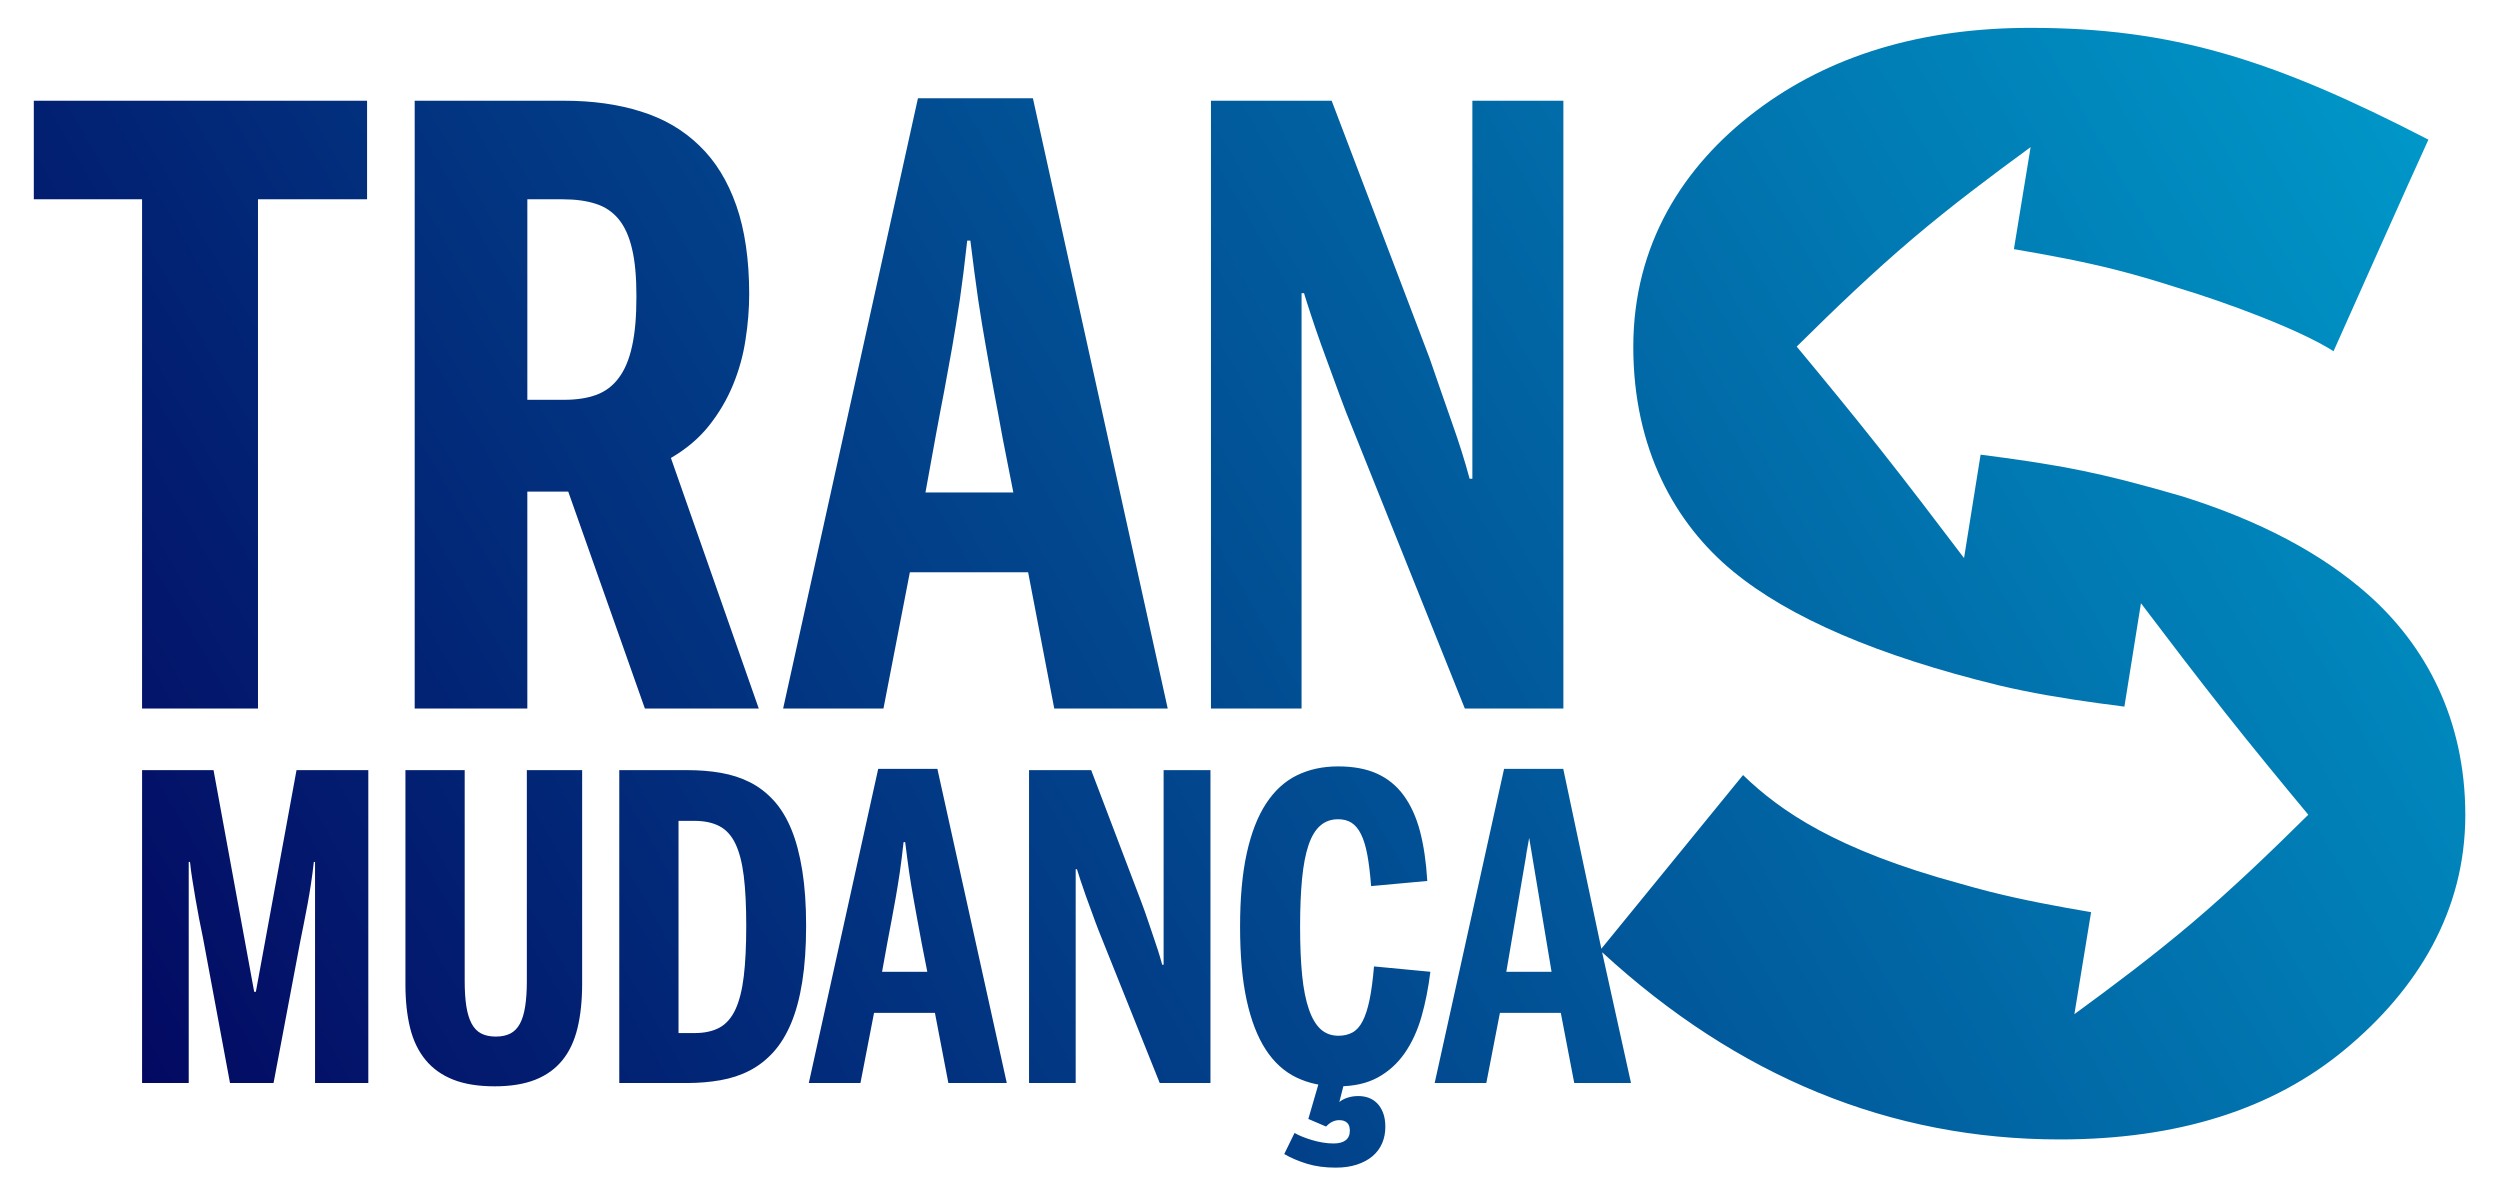
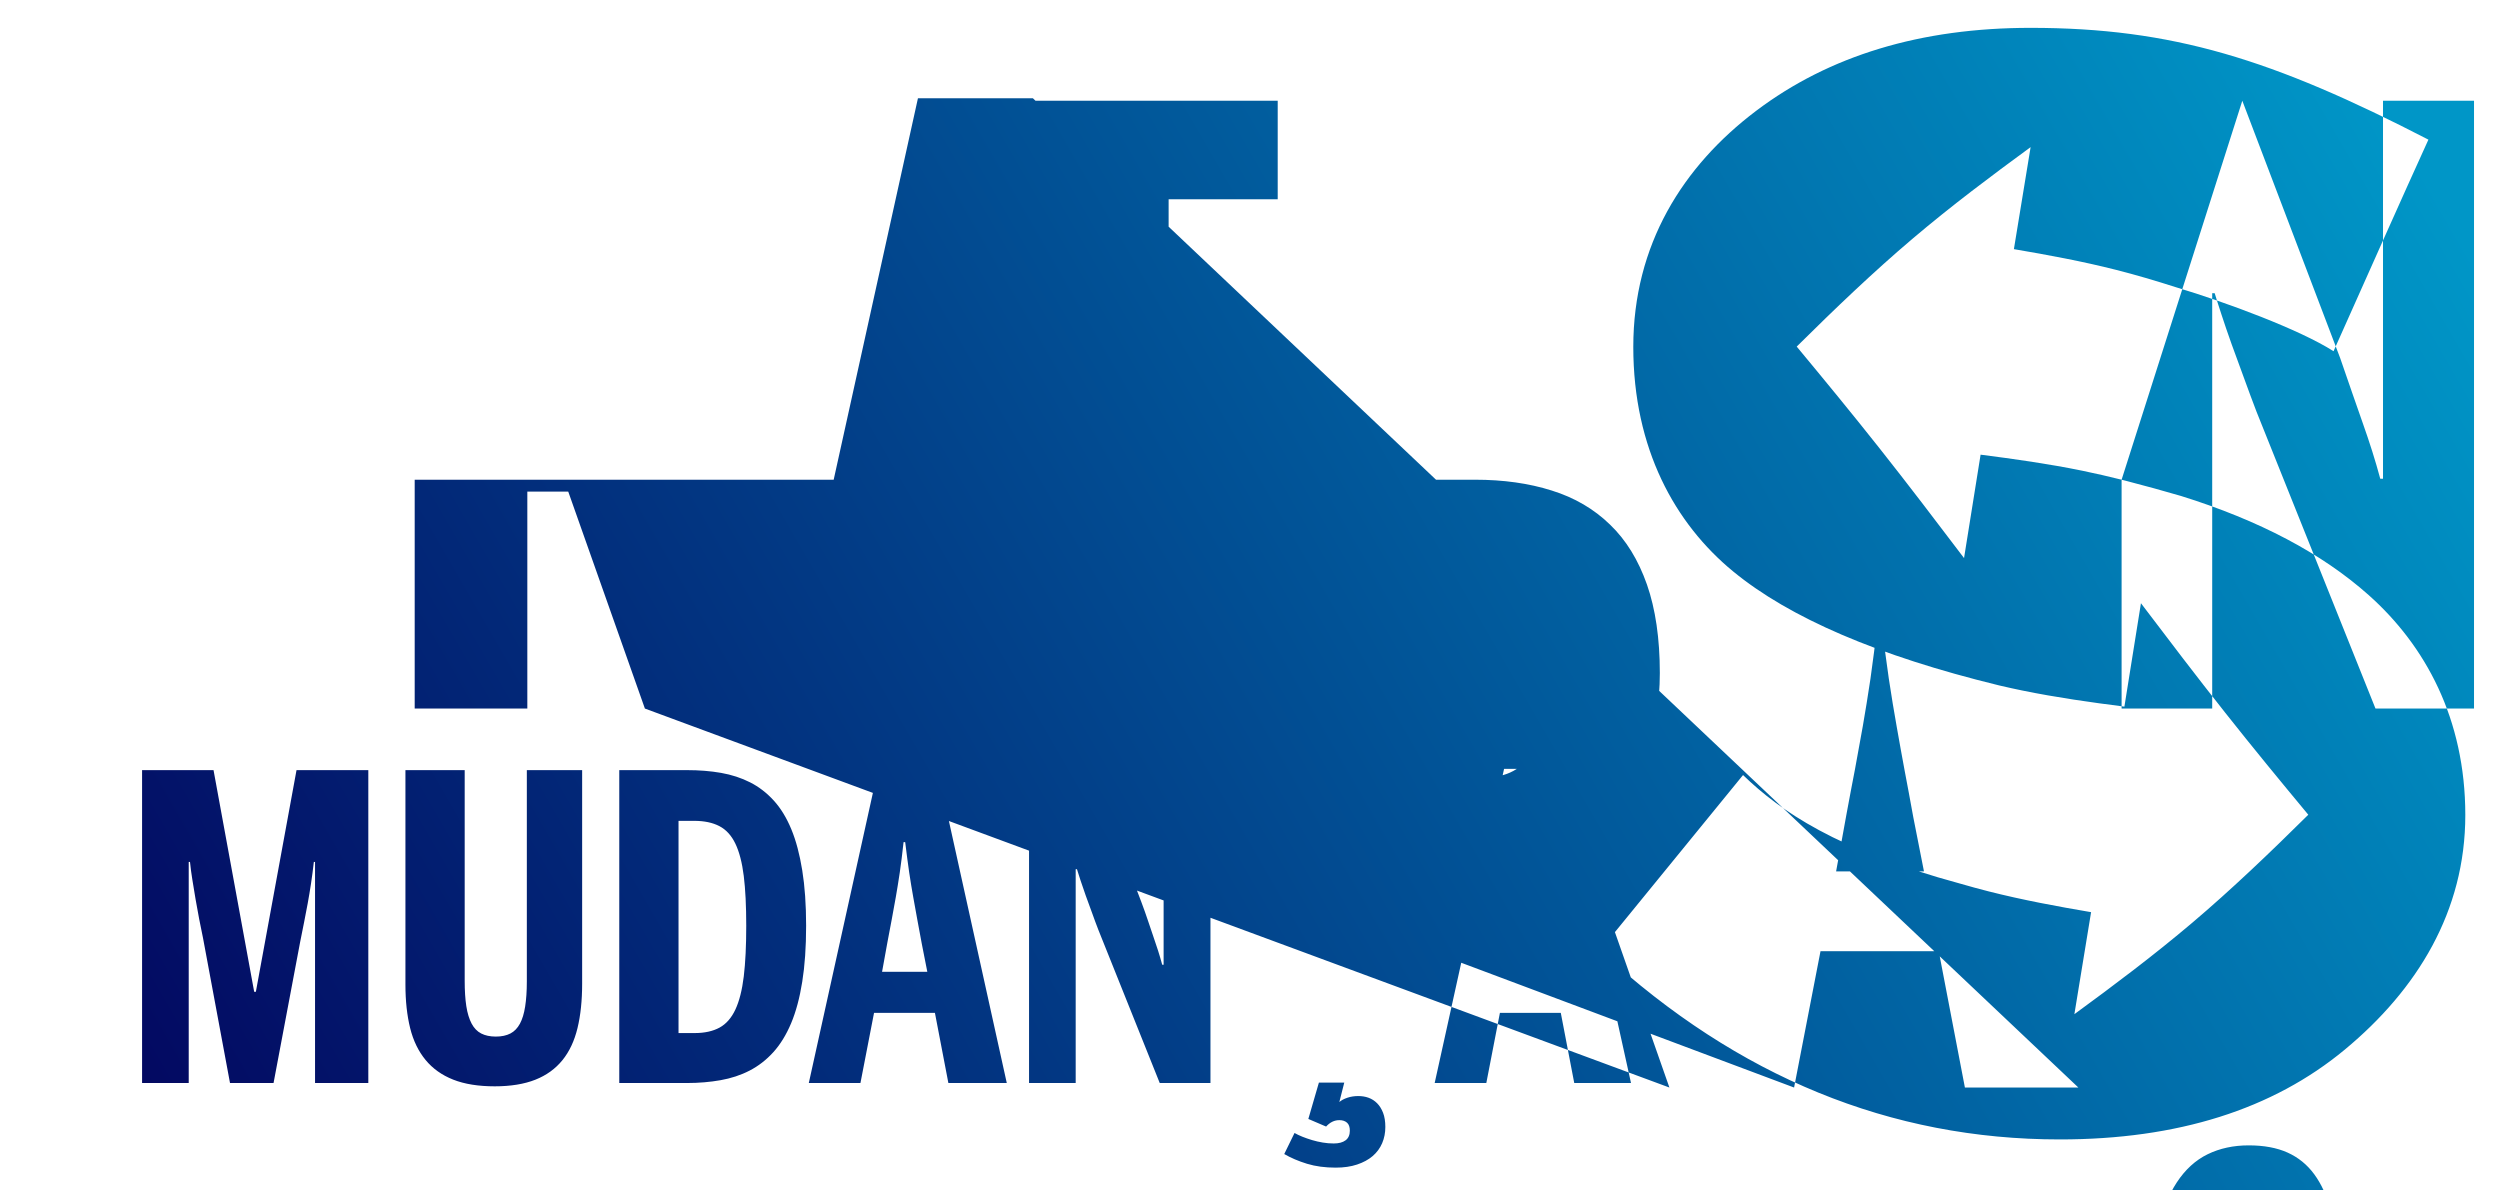
<svg xmlns="http://www.w3.org/2000/svg" xmlns:ns1="http://www.inkscape.org/namespaces/inkscape" xmlns:ns2="http://sodipodi.sourceforge.net/DTD/sodipodi-0.dtd" width="210mm" height="100mm" viewBox="0 0 210 100" version="1.1" id="svg1070" ns1:version="1.1.2 (0a00cf5339, 2022-02-04)" ns2:docname="logo.svg">
  <ns2:namedview id="namedview1072" pagecolor="#ffffff" bordercolor="#111111" borderopacity="1" ns1:pageshadow="0" ns1:pageopacity="0" ns1:pagecheckerboard="1" ns1:document-units="mm" showgrid="false" ns1:zoom="0.69664703" ns1:cx="396.90114" ns1:cy="561.25984" ns1:window-width="1920" ns1:window-height="1043" ns1:window-x="0" ns1:window-y="0" ns1:window-maximized="1" ns1:current-layer="layer1" />
  <defs id="defs1067">
    <linearGradient x1="535.23" y1="331.72" x2="1024.18" y2="613.83" gradientUnits="userSpaceOnUse" spreadMethod="pad" id="linearGradient880">
      <stop style="stop-opacity:1;stop-color:#03045e" offset="0" id="stop876" />
      <stop style="stop-opacity:1;stop-color:#0096c7" offset="1" id="stop878" />
    </linearGradient>
  </defs>
  <g ns1:label="Camada 1" ns1:groupmode="layer" id="layer1">
    <g id="g868" transform="matrix(0.375,0,0,-0.375,-194.984,218.96)">
-       <path d="m 995.196,476.437 0.206,-0.054 0.359,-0.091 0.36,-0.092 0.153,-0.039 0.207,-0.053 c 3.994,-1.021 7.991,-2.145 12.005,-3.305 17.556,-5.464 31.583,-12.876 42.079,-22.227 12.626,-11.249 21.622,-27.666 21.622,-49.247 0,-21.583 -10.775,-39.09 -26.961,-52.521 -16.185,-13.431 -37.482,-20.147 -63.885,-20.147 -37.92,0 -72.089,13.982 -102.51,41.936 l 6.472,-29.299 h -12.715 l -3.014,15.719 h -13.636 l -3.046,-15.719 h -11.568 l 15.545,70.372 h 13.257 l 8.533,-40.293 31.738,38.905 c 8.312,-8.039 20.911,-16.799 48.703,-24.336 2.119,-0.614 4.24,-1.195 6.359,-1.733 7.63,-1.935 15.296,-3.347 22.902,-4.643 -1.244,-7.623 -2.488,-15.238 -3.743,-22.852 8.845,6.468 17.769,13.159 26.412,20.487 8.817,7.476 17.38,15.667 25.985,24.191 -6.198,7.458 -12.459,15.075 -18.655,22.91 -6.296,7.962 -12.534,16.152 -18.83,24.468 -1.23,-7.729 -2.463,-15.447 -3.707,-23.165 -7.57,0.968 -15.204,2.043 -22.796,3.595 -1.678,0.343 -3.358,0.714 -5.038,1.104 l -0.359,0.087 c -26.986,6.59 -46.81,15.097 -59.472,25.519 -12.97,10.675 -22.342,27.437 -22.342,50.281 0,22.844 11.093,40.468 27.507,52.864 16.417,12.398 36.907,18.596 61.475,18.596 31.719,0 54.259,-7.023 89.124,-25.042 -5.42,-11.865 -14.925,-33.259 -21.251,-47.392 -7.548,4.826 -23.993,10.945 -35.3,14.331 l -0.09,0.028 c -4.441,1.426 -8.874,2.735 -13.307,3.861 -7.631,1.936 -15.293,3.347 -22.902,4.644 1.244,7.623 2.488,15.237 3.744,22.852 -8.845,-6.468 -17.77,-13.159 -26.412,-20.487 -8.817,-7.477 -17.38,-15.667 -25.982,-24.191 6.195,-7.461 12.456,-15.076 18.652,-22.911 6.296,-7.962 12.535,-16.15 18.83,-24.464 1.233,7.723 2.466,15.441 3.707,23.162 7.567,-0.968 15.205,-2.043 22.796,-3.598 2.928,-0.6 5.86,-1.28 8.789,-2.011 z m -203.983,84.89 V 425.178 h 20.295 v 93.045 h 0.552 c 0.368,-1.195 0.858,-2.789 1.533,-4.813 0.643,-1.992 1.41,-4.2 2.268,-6.622 0.889,-2.422 1.809,-4.967 2.759,-7.542 0.951,-2.606 1.87,-5.12 2.79,-7.511 l 26.672,-66.557 h 22.073 v 136.149 h -20.387 v -84.676 h -0.614 c -1.073,4.016 -2.391,8.155 -3.924,12.478 -1.502,4.322 -3.219,9.167 -5.058,14.562 l -21.92,57.636 z m -73.363,-136.149 5.917,30.535 h 26.488 l 5.856,-30.535 h 25.415 L 751.328,561.879 H 725.576 L 695.378,425.178 Z m 26.672,60.702 2.422,-12.293 h -19.682 l 2.33,12.845 c 0.675,3.587 1.288,6.959 1.901,10.056 0.583,3.127 1.165,6.315 1.748,9.626 0.583,3.281 1.134,6.837 1.717,10.639 0.552,3.801 1.104,8.216 1.655,13.244 h 0.705 c 0.613,-4.967 1.195,-9.382 1.748,-13.214 0.582,-3.832 1.165,-7.419 1.778,-10.822 0.583,-3.372 1.196,-6.652 1.778,-9.841 0.613,-3.158 1.227,-6.561 1.901,-10.239 z m -54.601,-60.702 -19.682,56.134 c 3.433,1.992 6.254,4.384 8.492,7.174 2.238,2.821 4.047,5.856 5.396,9.136 1.349,3.25 2.299,6.653 2.821,10.148 0.552,3.495 0.828,6.928 0.828,10.27 0,7.726 -0.981,14.348 -2.882,19.805 -1.932,5.488 -4.66,9.963 -8.277,13.428 -3.587,3.495 -7.94,6.04 -13.06,7.634 -5.12,1.625 -10.852,2.422 -17.199,2.422 H 612.848 V 425.178 h 25.231 v 48.592 h 9.166 l 17.168,-48.592 z m -43.564,69.163 h -8.277 v 44.913 h 7.91 c 2.882,0 5.365,-0.337 7.419,-1.012 2.054,-0.643 3.771,-1.808 5.12,-3.434 1.349,-1.655 2.361,-3.863 3.004,-6.652 0.675,-2.79 0.981,-6.346 0.981,-10.638 0,-4.507 -0.306,-8.216 -0.981,-11.19 -0.644,-2.974 -1.656,-5.335 -2.974,-7.082 -1.318,-1.778 -2.974,-3.035 -5.028,-3.801 -2.024,-0.736 -4.415,-1.104 -7.174,-1.104 z m -94.578,44.913 V 425.178 h 25.967 v 114.076 h 24.434 v 22.073 h -74.651 v -22.073 z m 310.126,-146.45 c 0.093,0.783 0.186,1.601 0.279,2.452 l -0.382,-3.057 -4.431,-25.982 h 0.368 9.764 l -0.061,0.366 -0.997,5.963 -3.957,23.678 -0.132,-0.774 -0.033,-0.193 z m 0.279,2.452 h 0.139 m -42.64,-54.7 c 3.519,0 6.487,0.663 8.901,1.988 2.414,1.325 4.426,3.147 6.029,5.46 1.6,2.31 2.864,5.033 3.756,8.159 0.891,3.122 1.546,6.486 1.988,10.053 l -12.625,1.2 c -0.253,-2.983 -0.584,-5.476 -0.994,-7.465 -0.41,-1.989 -0.931,-3.582 -1.546,-4.782 -0.616,-1.199 -1.375,-2.049 -2.273,-2.541 -0.885,-0.485 -1.941,-0.742 -3.141,-0.742 -1.578,0 -2.908,0.485 -3.977,1.452 -1.076,0.974 -1.957,2.462 -2.651,4.467 -0.694,2.004 -1.207,4.529 -1.515,7.607 -0.306,3.061 -0.458,6.708 -0.458,10.937 0,4.119 0.151,7.701 0.442,10.716 0.292,3.029 0.774,5.524 1.436,7.497 0.663,1.972 1.539,3.432 2.636,4.387 1.096,0.954 2.43,1.436 3.993,1.436 1.168,0 2.177,-0.255 3.014,-0.789 0.819,-0.522 1.531,-1.373 2.115,-2.541 0.584,-1.168 1.066,-2.714 1.421,-4.624 0.354,-1.908 0.631,-4.245 0.852,-7.023 l 12.579,1.152 c -0.253,4.261 -0.798,7.988 -1.642,11.174 -0.844,3.19 -2.073,5.852 -3.661,8.017 -1.583,2.158 -3.58,3.779 -5.981,4.861 -2.396,1.079 -5.303,1.61 -8.696,1.61 -3.425,0 -6.486,-0.663 -9.201,-1.988 -2.715,-1.326 -5.016,-3.428 -6.913,-6.313 -1.89,-2.874 -3.339,-6.599 -4.34,-11.142 -1.002,-4.546 -1.499,-10.022 -1.499,-16.429 0,-6.455 0.482,-11.934 1.468,-16.461 0.986,-4.531 2.418,-8.236 4.277,-11.095 1.865,-2.869 4.168,-4.956 6.897,-6.265 2.73,-1.31 5.824,-1.973 9.312,-1.973 z M 819.178,322.344 c 1.783,0 3.376,0.229 4.766,0.694 1.386,0.464 2.545,1.086 3.488,1.894 0.934,0.8 1.648,1.765 2.13,2.888 0.48,1.117 0.711,2.336 0.711,3.63 0,1.231 -0.165,2.292 -0.505,3.172 -0.337,0.871 -0.789,1.595 -1.341,2.146 -0.552,0.552 -1.197,0.97 -1.925,1.231 -0.723,0.259 -1.483,0.379 -2.288,0.379 -0.852,0 -1.676,-0.12 -2.446,-0.379 -0.775,-0.261 -1.373,-0.584 -1.799,-0.963 l 1.105,4.356 h -5.682 l -2.367,-8.144 3.977,-1.704 c 0.868,0.947 1.846,1.436 2.967,1.436 0.742,0 1.314,-0.202 1.736,-0.584 0.413,-0.374 0.616,-0.979 0.616,-1.783 0,-0.947 -0.316,-1.674 -0.947,-2.146 -0.631,-0.473 -1.515,-0.711 -2.651,-0.711 -0.805,0 -1.627,0.063 -2.462,0.205 -0.82,0.141 -1.626,0.317 -2.399,0.553 -0.773,0.236 -1.503,0.483 -2.178,0.757 -0.681,0.277 -1.263,0.552 -1.752,0.836 l -2.304,-4.719 c 1.468,-0.852 3.17,-1.586 5.097,-2.178 1.922,-0.591 4.088,-0.868 6.455,-0.868 z m -68.715,89.042 v -70.088 h 10.448 v 47.898 h 0.284 c 0.189,-0.615 0.448,-1.435 0.789,-2.478 0.336,-1.024 0.72,-2.165 1.168,-3.409 0.45,-1.249 0.934,-2.556 1.42,-3.883 0.491,-1.34 0.946,-2.643 1.436,-3.866 l 13.73,-34.263 h 11.363 v 70.088 h -10.495 v -43.59 h -0.316 c -0.553,2.067 -1.238,4.196 -2.02,6.423 -0.78,2.222 -1.561,4.753 -2.604,7.497 l -11.284,29.67 z m -37.766,-70.088 3.046,15.719 h 13.636 l 3.014,-15.719 h 13.083 l -15.545,70.372 h -13.257 l -15.545,-70.372 z m 13.73,31.248 1.247,-6.329 h -10.132 l 1.199,6.613 c 0.335,1.848 0.673,3.581 0.979,5.176 0.308,1.608 0.599,3.252 0.9,4.955 0.298,1.688 0.592,3.519 0.884,5.477 0.291,1.955 0.568,4.229 0.852,6.818 h 0.363 c 0.316,-2.557 0.608,-4.831 0.899,-6.802 0.291,-1.973 0.606,-3.819 0.915,-5.571 0.306,-1.734 0.607,-3.427 0.916,-5.066 0.306,-1.627 0.606,-3.383 0.978,-5.271 z m -67.752,38.84 v -70.088 h 15.166 c 2.651,0 5.16,0.215 7.512,0.631 2.365,0.419 4.527,1.127 6.502,2.146 1.969,1.016 3.741,2.383 5.318,4.119 1.562,1.719 2.898,3.886 3.993,6.487 1.098,2.606 1.919,5.699 2.494,9.296 0.576,3.599 0.868,7.78 0.868,12.547 0,4.719 -0.292,8.853 -0.868,12.42 -0.575,3.565 -1.381,6.626 -2.447,9.201 -1.063,2.569 -2.371,4.715 -3.929,6.423 -1.566,1.716 -3.318,3.072 -5.287,4.071 -1.976,1.003 -4.15,1.714 -6.518,2.131 -2.381,0.419 -4.925,0.616 -7.638,0.616 z m 16.887,-58.898 h -3.614 v 47.535 h 3.519 c 2.241,0 4.12,-0.395 5.635,-1.184 1.514,-0.789 2.709,-2.103 3.583,-3.93 0.877,-1.833 1.507,-4.245 1.878,-7.244 0.369,-2.982 0.552,-6.692 0.552,-11.142 0,-4.498 -0.181,-8.271 -0.552,-11.347 -0.37,-3.062 -1.001,-5.537 -1.878,-7.418 -0.874,-1.875 -2.056,-3.229 -3.535,-4.04 -1.486,-0.814 -3.347,-1.23 -5.587,-1.23 z m -44.805,-11.931 c 3.598,0 6.641,0.499 9.122,1.483 2.489,0.987 4.498,2.446 6.061,4.372 1.562,1.925 2.685,4.324 3.377,7.181 0.696,2.871 1.042,6.187 1.042,9.943 v 47.851 h -12.389 v -47.346 c 0,-2.177 -0.133,-4.056 -0.379,-5.619 -0.243,-1.545 -0.623,-2.83 -1.168,-3.835 -0.542,-0.999 -1.247,-1.737 -2.131,-2.194 -0.883,-0.457 -1.972,-0.694 -3.267,-0.694 -1.294,0 -2.385,0.234 -3.283,0.694 -0.885,0.454 -1.607,1.202 -2.146,2.225 -0.533,1.011 -0.941,2.319 -1.184,3.898 -0.245,1.592 -0.363,3.504 -0.363,5.713 v 47.156 h -13.273 v -48.04 c 0,-3.66 0.354,-6.915 1.057,-9.753 0.701,-2.827 1.868,-5.205 3.456,-7.133 1.582,-1.921 3.643,-3.4 6.187,-4.403 2.538,-1.001 5.634,-1.499 9.28,-1.499 z m -78.973,70.829 v -70.088 h 10.448 v 49.524 h 0.284 c 0.126,-1.262 0.307,-2.603 0.536,-4.024 0.228,-1.418 0.458,-2.856 0.711,-4.324 0.252,-1.468 0.513,-2.938 0.804,-4.419 0.292,-1.485 0.609,-2.9 0.868,-4.293 l 6.044,-32.464 h 9.753 l 5.965,31.627 c 0.28,1.484 0.576,2.918 0.868,4.34 0.291,1.418 0.561,2.842 0.821,4.277 0.26,1.437 0.512,2.921 0.742,4.45 0.227,1.516 0.442,3.125 0.631,4.829 h 0.268 V 341.298 H 602.46 v 70.088 h -16.082 l -9.106,-49.65 h -0.379 l -9.106,49.65 z" style="fill:url(#linearGradient880);stroke:none" id="path882" />
+       <path d="m 995.196,476.437 0.206,-0.054 0.359,-0.091 0.36,-0.092 0.153,-0.039 0.207,-0.053 c 3.994,-1.021 7.991,-2.145 12.005,-3.305 17.556,-5.464 31.583,-12.876 42.079,-22.227 12.626,-11.249 21.622,-27.666 21.622,-49.247 0,-21.583 -10.775,-39.09 -26.961,-52.521 -16.185,-13.431 -37.482,-20.147 -63.885,-20.147 -37.92,0 -72.089,13.982 -102.51,41.936 l 6.472,-29.299 h -12.715 l -3.014,15.719 h -13.636 l -3.046,-15.719 h -11.568 l 15.545,70.372 h 13.257 l 8.533,-40.293 31.738,38.905 c 8.312,-8.039 20.911,-16.799 48.703,-24.336 2.119,-0.614 4.24,-1.195 6.359,-1.733 7.63,-1.935 15.296,-3.347 22.902,-4.643 -1.244,-7.623 -2.488,-15.238 -3.743,-22.852 8.845,6.468 17.769,13.159 26.412,20.487 8.817,7.476 17.38,15.667 25.985,24.191 -6.198,7.458 -12.459,15.075 -18.655,22.91 -6.296,7.962 -12.534,16.152 -18.83,24.468 -1.23,-7.729 -2.463,-15.447 -3.707,-23.165 -7.57,0.968 -15.204,2.043 -22.796,3.595 -1.678,0.343 -3.358,0.714 -5.038,1.104 l -0.359,0.087 c -26.986,6.59 -46.81,15.097 -59.472,25.519 -12.97,10.675 -22.342,27.437 -22.342,50.281 0,22.844 11.093,40.468 27.507,52.864 16.417,12.398 36.907,18.596 61.475,18.596 31.719,0 54.259,-7.023 89.124,-25.042 -5.42,-11.865 -14.925,-33.259 -21.251,-47.392 -7.548,4.826 -23.993,10.945 -35.3,14.331 l -0.09,0.028 c -4.441,1.426 -8.874,2.735 -13.307,3.861 -7.631,1.936 -15.293,3.347 -22.902,4.644 1.244,7.623 2.488,15.237 3.744,22.852 -8.845,-6.468 -17.77,-13.159 -26.412,-20.487 -8.817,-7.477 -17.38,-15.667 -25.982,-24.191 6.195,-7.461 12.456,-15.076 18.652,-22.911 6.296,-7.962 12.535,-16.15 18.83,-24.464 1.233,7.723 2.466,15.441 3.707,23.162 7.567,-0.968 15.205,-2.043 22.796,-3.598 2.928,-0.6 5.86,-1.28 8.789,-2.011 z V 425.178 h 20.295 v 93.045 h 0.552 c 0.368,-1.195 0.858,-2.789 1.533,-4.813 0.643,-1.992 1.41,-4.2 2.268,-6.622 0.889,-2.422 1.809,-4.967 2.759,-7.542 0.951,-2.606 1.87,-5.12 2.79,-7.511 l 26.672,-66.557 h 22.073 v 136.149 h -20.387 v -84.676 h -0.614 c -1.073,4.016 -2.391,8.155 -3.924,12.478 -1.502,4.322 -3.219,9.167 -5.058,14.562 l -21.92,57.636 z m -73.363,-136.149 5.917,30.535 h 26.488 l 5.856,-30.535 h 25.415 L 751.328,561.879 H 725.576 L 695.378,425.178 Z m 26.672,60.702 2.422,-12.293 h -19.682 l 2.33,12.845 c 0.675,3.587 1.288,6.959 1.901,10.056 0.583,3.127 1.165,6.315 1.748,9.626 0.583,3.281 1.134,6.837 1.717,10.639 0.552,3.801 1.104,8.216 1.655,13.244 h 0.705 c 0.613,-4.967 1.195,-9.382 1.748,-13.214 0.582,-3.832 1.165,-7.419 1.778,-10.822 0.583,-3.372 1.196,-6.652 1.778,-9.841 0.613,-3.158 1.227,-6.561 1.901,-10.239 z m -54.601,-60.702 -19.682,56.134 c 3.433,1.992 6.254,4.384 8.492,7.174 2.238,2.821 4.047,5.856 5.396,9.136 1.349,3.25 2.299,6.653 2.821,10.148 0.552,3.495 0.828,6.928 0.828,10.27 0,7.726 -0.981,14.348 -2.882,19.805 -1.932,5.488 -4.66,9.963 -8.277,13.428 -3.587,3.495 -7.94,6.04 -13.06,7.634 -5.12,1.625 -10.852,2.422 -17.199,2.422 H 612.848 V 425.178 h 25.231 v 48.592 h 9.166 l 17.168,-48.592 z m -43.564,69.163 h -8.277 v 44.913 h 7.91 c 2.882,0 5.365,-0.337 7.419,-1.012 2.054,-0.643 3.771,-1.808 5.12,-3.434 1.349,-1.655 2.361,-3.863 3.004,-6.652 0.675,-2.79 0.981,-6.346 0.981,-10.638 0,-4.507 -0.306,-8.216 -0.981,-11.19 -0.644,-2.974 -1.656,-5.335 -2.974,-7.082 -1.318,-1.778 -2.974,-3.035 -5.028,-3.801 -2.024,-0.736 -4.415,-1.104 -7.174,-1.104 z m -94.578,44.913 V 425.178 h 25.967 v 114.076 h 24.434 v 22.073 h -74.651 v -22.073 z m 310.126,-146.45 c 0.093,0.783 0.186,1.601 0.279,2.452 l -0.382,-3.057 -4.431,-25.982 h 0.368 9.764 l -0.061,0.366 -0.997,5.963 -3.957,23.678 -0.132,-0.774 -0.033,-0.193 z m 0.279,2.452 h 0.139 m -42.64,-54.7 c 3.519,0 6.487,0.663 8.901,1.988 2.414,1.325 4.426,3.147 6.029,5.46 1.6,2.31 2.864,5.033 3.756,8.159 0.891,3.122 1.546,6.486 1.988,10.053 l -12.625,1.2 c -0.253,-2.983 -0.584,-5.476 -0.994,-7.465 -0.41,-1.989 -0.931,-3.582 -1.546,-4.782 -0.616,-1.199 -1.375,-2.049 -2.273,-2.541 -0.885,-0.485 -1.941,-0.742 -3.141,-0.742 -1.578,0 -2.908,0.485 -3.977,1.452 -1.076,0.974 -1.957,2.462 -2.651,4.467 -0.694,2.004 -1.207,4.529 -1.515,7.607 -0.306,3.061 -0.458,6.708 -0.458,10.937 0,4.119 0.151,7.701 0.442,10.716 0.292,3.029 0.774,5.524 1.436,7.497 0.663,1.972 1.539,3.432 2.636,4.387 1.096,0.954 2.43,1.436 3.993,1.436 1.168,0 2.177,-0.255 3.014,-0.789 0.819,-0.522 1.531,-1.373 2.115,-2.541 0.584,-1.168 1.066,-2.714 1.421,-4.624 0.354,-1.908 0.631,-4.245 0.852,-7.023 l 12.579,1.152 c -0.253,4.261 -0.798,7.988 -1.642,11.174 -0.844,3.19 -2.073,5.852 -3.661,8.017 -1.583,2.158 -3.58,3.779 -5.981,4.861 -2.396,1.079 -5.303,1.61 -8.696,1.61 -3.425,0 -6.486,-0.663 -9.201,-1.988 -2.715,-1.326 -5.016,-3.428 -6.913,-6.313 -1.89,-2.874 -3.339,-6.599 -4.34,-11.142 -1.002,-4.546 -1.499,-10.022 -1.499,-16.429 0,-6.455 0.482,-11.934 1.468,-16.461 0.986,-4.531 2.418,-8.236 4.277,-11.095 1.865,-2.869 4.168,-4.956 6.897,-6.265 2.73,-1.31 5.824,-1.973 9.312,-1.973 z M 819.178,322.344 c 1.783,0 3.376,0.229 4.766,0.694 1.386,0.464 2.545,1.086 3.488,1.894 0.934,0.8 1.648,1.765 2.13,2.888 0.48,1.117 0.711,2.336 0.711,3.63 0,1.231 -0.165,2.292 -0.505,3.172 -0.337,0.871 -0.789,1.595 -1.341,2.146 -0.552,0.552 -1.197,0.97 -1.925,1.231 -0.723,0.259 -1.483,0.379 -2.288,0.379 -0.852,0 -1.676,-0.12 -2.446,-0.379 -0.775,-0.261 -1.373,-0.584 -1.799,-0.963 l 1.105,4.356 h -5.682 l -2.367,-8.144 3.977,-1.704 c 0.868,0.947 1.846,1.436 2.967,1.436 0.742,0 1.314,-0.202 1.736,-0.584 0.413,-0.374 0.616,-0.979 0.616,-1.783 0,-0.947 -0.316,-1.674 -0.947,-2.146 -0.631,-0.473 -1.515,-0.711 -2.651,-0.711 -0.805,0 -1.627,0.063 -2.462,0.205 -0.82,0.141 -1.626,0.317 -2.399,0.553 -0.773,0.236 -1.503,0.483 -2.178,0.757 -0.681,0.277 -1.263,0.552 -1.752,0.836 l -2.304,-4.719 c 1.468,-0.852 3.17,-1.586 5.097,-2.178 1.922,-0.591 4.088,-0.868 6.455,-0.868 z m -68.715,89.042 v -70.088 h 10.448 v 47.898 h 0.284 c 0.189,-0.615 0.448,-1.435 0.789,-2.478 0.336,-1.024 0.72,-2.165 1.168,-3.409 0.45,-1.249 0.934,-2.556 1.42,-3.883 0.491,-1.34 0.946,-2.643 1.436,-3.866 l 13.73,-34.263 h 11.363 v 70.088 h -10.495 v -43.59 h -0.316 c -0.553,2.067 -1.238,4.196 -2.02,6.423 -0.78,2.222 -1.561,4.753 -2.604,7.497 l -11.284,29.67 z m -37.766,-70.088 3.046,15.719 h 13.636 l 3.014,-15.719 h 13.083 l -15.545,70.372 h -13.257 l -15.545,-70.372 z m 13.73,31.248 1.247,-6.329 h -10.132 l 1.199,6.613 c 0.335,1.848 0.673,3.581 0.979,5.176 0.308,1.608 0.599,3.252 0.9,4.955 0.298,1.688 0.592,3.519 0.884,5.477 0.291,1.955 0.568,4.229 0.852,6.818 h 0.363 c 0.316,-2.557 0.608,-4.831 0.899,-6.802 0.291,-1.973 0.606,-3.819 0.915,-5.571 0.306,-1.734 0.607,-3.427 0.916,-5.066 0.306,-1.627 0.606,-3.383 0.978,-5.271 z m -67.752,38.84 v -70.088 h 15.166 c 2.651,0 5.16,0.215 7.512,0.631 2.365,0.419 4.527,1.127 6.502,2.146 1.969,1.016 3.741,2.383 5.318,4.119 1.562,1.719 2.898,3.886 3.993,6.487 1.098,2.606 1.919,5.699 2.494,9.296 0.576,3.599 0.868,7.78 0.868,12.547 0,4.719 -0.292,8.853 -0.868,12.42 -0.575,3.565 -1.381,6.626 -2.447,9.201 -1.063,2.569 -2.371,4.715 -3.929,6.423 -1.566,1.716 -3.318,3.072 -5.287,4.071 -1.976,1.003 -4.15,1.714 -6.518,2.131 -2.381,0.419 -4.925,0.616 -7.638,0.616 z m 16.887,-58.898 h -3.614 v 47.535 h 3.519 c 2.241,0 4.12,-0.395 5.635,-1.184 1.514,-0.789 2.709,-2.103 3.583,-3.93 0.877,-1.833 1.507,-4.245 1.878,-7.244 0.369,-2.982 0.552,-6.692 0.552,-11.142 0,-4.498 -0.181,-8.271 -0.552,-11.347 -0.37,-3.062 -1.001,-5.537 -1.878,-7.418 -0.874,-1.875 -2.056,-3.229 -3.535,-4.04 -1.486,-0.814 -3.347,-1.23 -5.587,-1.23 z m -44.805,-11.931 c 3.598,0 6.641,0.499 9.122,1.483 2.489,0.987 4.498,2.446 6.061,4.372 1.562,1.925 2.685,4.324 3.377,7.181 0.696,2.871 1.042,6.187 1.042,9.943 v 47.851 h -12.389 v -47.346 c 0,-2.177 -0.133,-4.056 -0.379,-5.619 -0.243,-1.545 -0.623,-2.83 -1.168,-3.835 -0.542,-0.999 -1.247,-1.737 -2.131,-2.194 -0.883,-0.457 -1.972,-0.694 -3.267,-0.694 -1.294,0 -2.385,0.234 -3.283,0.694 -0.885,0.454 -1.607,1.202 -2.146,2.225 -0.533,1.011 -0.941,2.319 -1.184,3.898 -0.245,1.592 -0.363,3.504 -0.363,5.713 v 47.156 h -13.273 v -48.04 c 0,-3.66 0.354,-6.915 1.057,-9.753 0.701,-2.827 1.868,-5.205 3.456,-7.133 1.582,-1.921 3.643,-3.4 6.187,-4.403 2.538,-1.001 5.634,-1.499 9.28,-1.499 z m -78.973,70.829 v -70.088 h 10.448 v 49.524 h 0.284 c 0.126,-1.262 0.307,-2.603 0.536,-4.024 0.228,-1.418 0.458,-2.856 0.711,-4.324 0.252,-1.468 0.513,-2.938 0.804,-4.419 0.292,-1.485 0.609,-2.9 0.868,-4.293 l 6.044,-32.464 h 9.753 l 5.965,31.627 c 0.28,1.484 0.576,2.918 0.868,4.34 0.291,1.418 0.561,2.842 0.821,4.277 0.26,1.437 0.512,2.921 0.742,4.45 0.227,1.516 0.442,3.125 0.631,4.829 h 0.268 V 341.298 H 602.46 v 70.088 h -16.082 l -9.106,-49.65 h -0.379 l -9.106,49.65 z" style="fill:url(#linearGradient880);stroke:none" id="path882" />
    </g>
  </g>
</svg>